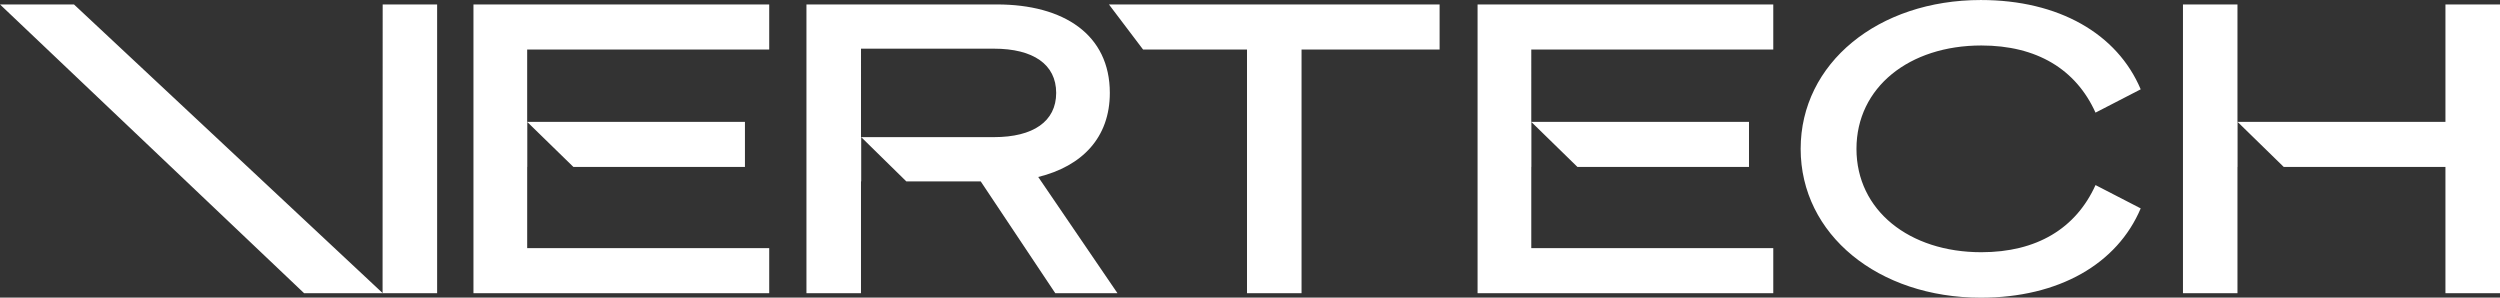
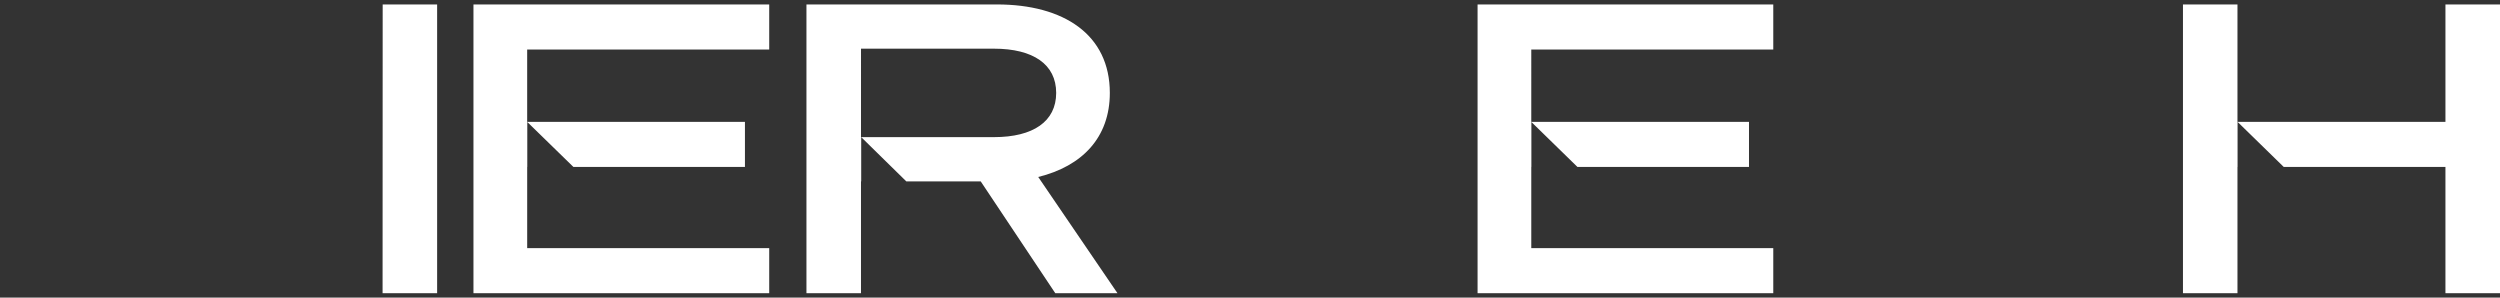
<svg xmlns="http://www.w3.org/2000/svg" width="252" height="30" fill="none">
  <rect width="100%" height="100%" fill="#333333" stroke="none" />
-   <path d="M131.196 4.992v24.565h-5.498V4.992h-10.477l-3.44-4.544h33.331v4.544h-13.916zm68.477-4.99c7.861 0 13.747 3.406 16.109 9.001l-4.554 2.35c-1.975-4.378-5.929-6.768-11.512-6.768-7.261 0-12.584 4.218-12.584 10.42 0 6.2 5.323 10.419 12.584 10.419 5.583 0 9.532-2.39 11.512-6.768l4.554 2.35c-2.362 5.595-8.248 9.001-16.109 9.001-10.349 0-18.167-6.367-18.167-15.003 0-8.635 7.812-15.002 18.167-15.002zM38.586 29.557h-7.93L0 .448h7.457l31.129 29.109z" fill="#fff" />
  <path d="M44.063 29.557h-5.499l.01-29.109h5.489v29.109zm60.59-11.717c4.427-1.092 7.218-3.972 7.218-8.475 0-5.876-4.638-8.917-11.379-8.917H81.29v29.109h5.498V18.286h.021v-4.463h-.02V4.906h13.401c3.954 0 6.273 1.578 6.273 4.459 0 2.88-2.319 4.458-6.273 4.458H86.81l4.548 4.463h7.5l7.515 11.27h6.268l-7.988-11.716zM77.537 4.992V.448H47.725v29.109h29.812v-4.544H53.14v-8.185h.01v-4.533l4.65 4.533h17.29v-4.543H53.139V4.992h24.398zm148.01 7.293h-.01V.448h-5.494v29.109h5.494V16.828h.01v-4.543zM246.501.448v11.837h-20.954l4.655 4.543h16.299v12.729H252V.448h-5.499zm-67.755 4.544V.448h-29.807v29.109h29.807v-4.544h-24.393v-8.185h.01v-4.533l4.644 4.533h17.292v-4.543h-21.946V4.992h24.393z" fill="#fff" />
</svg>